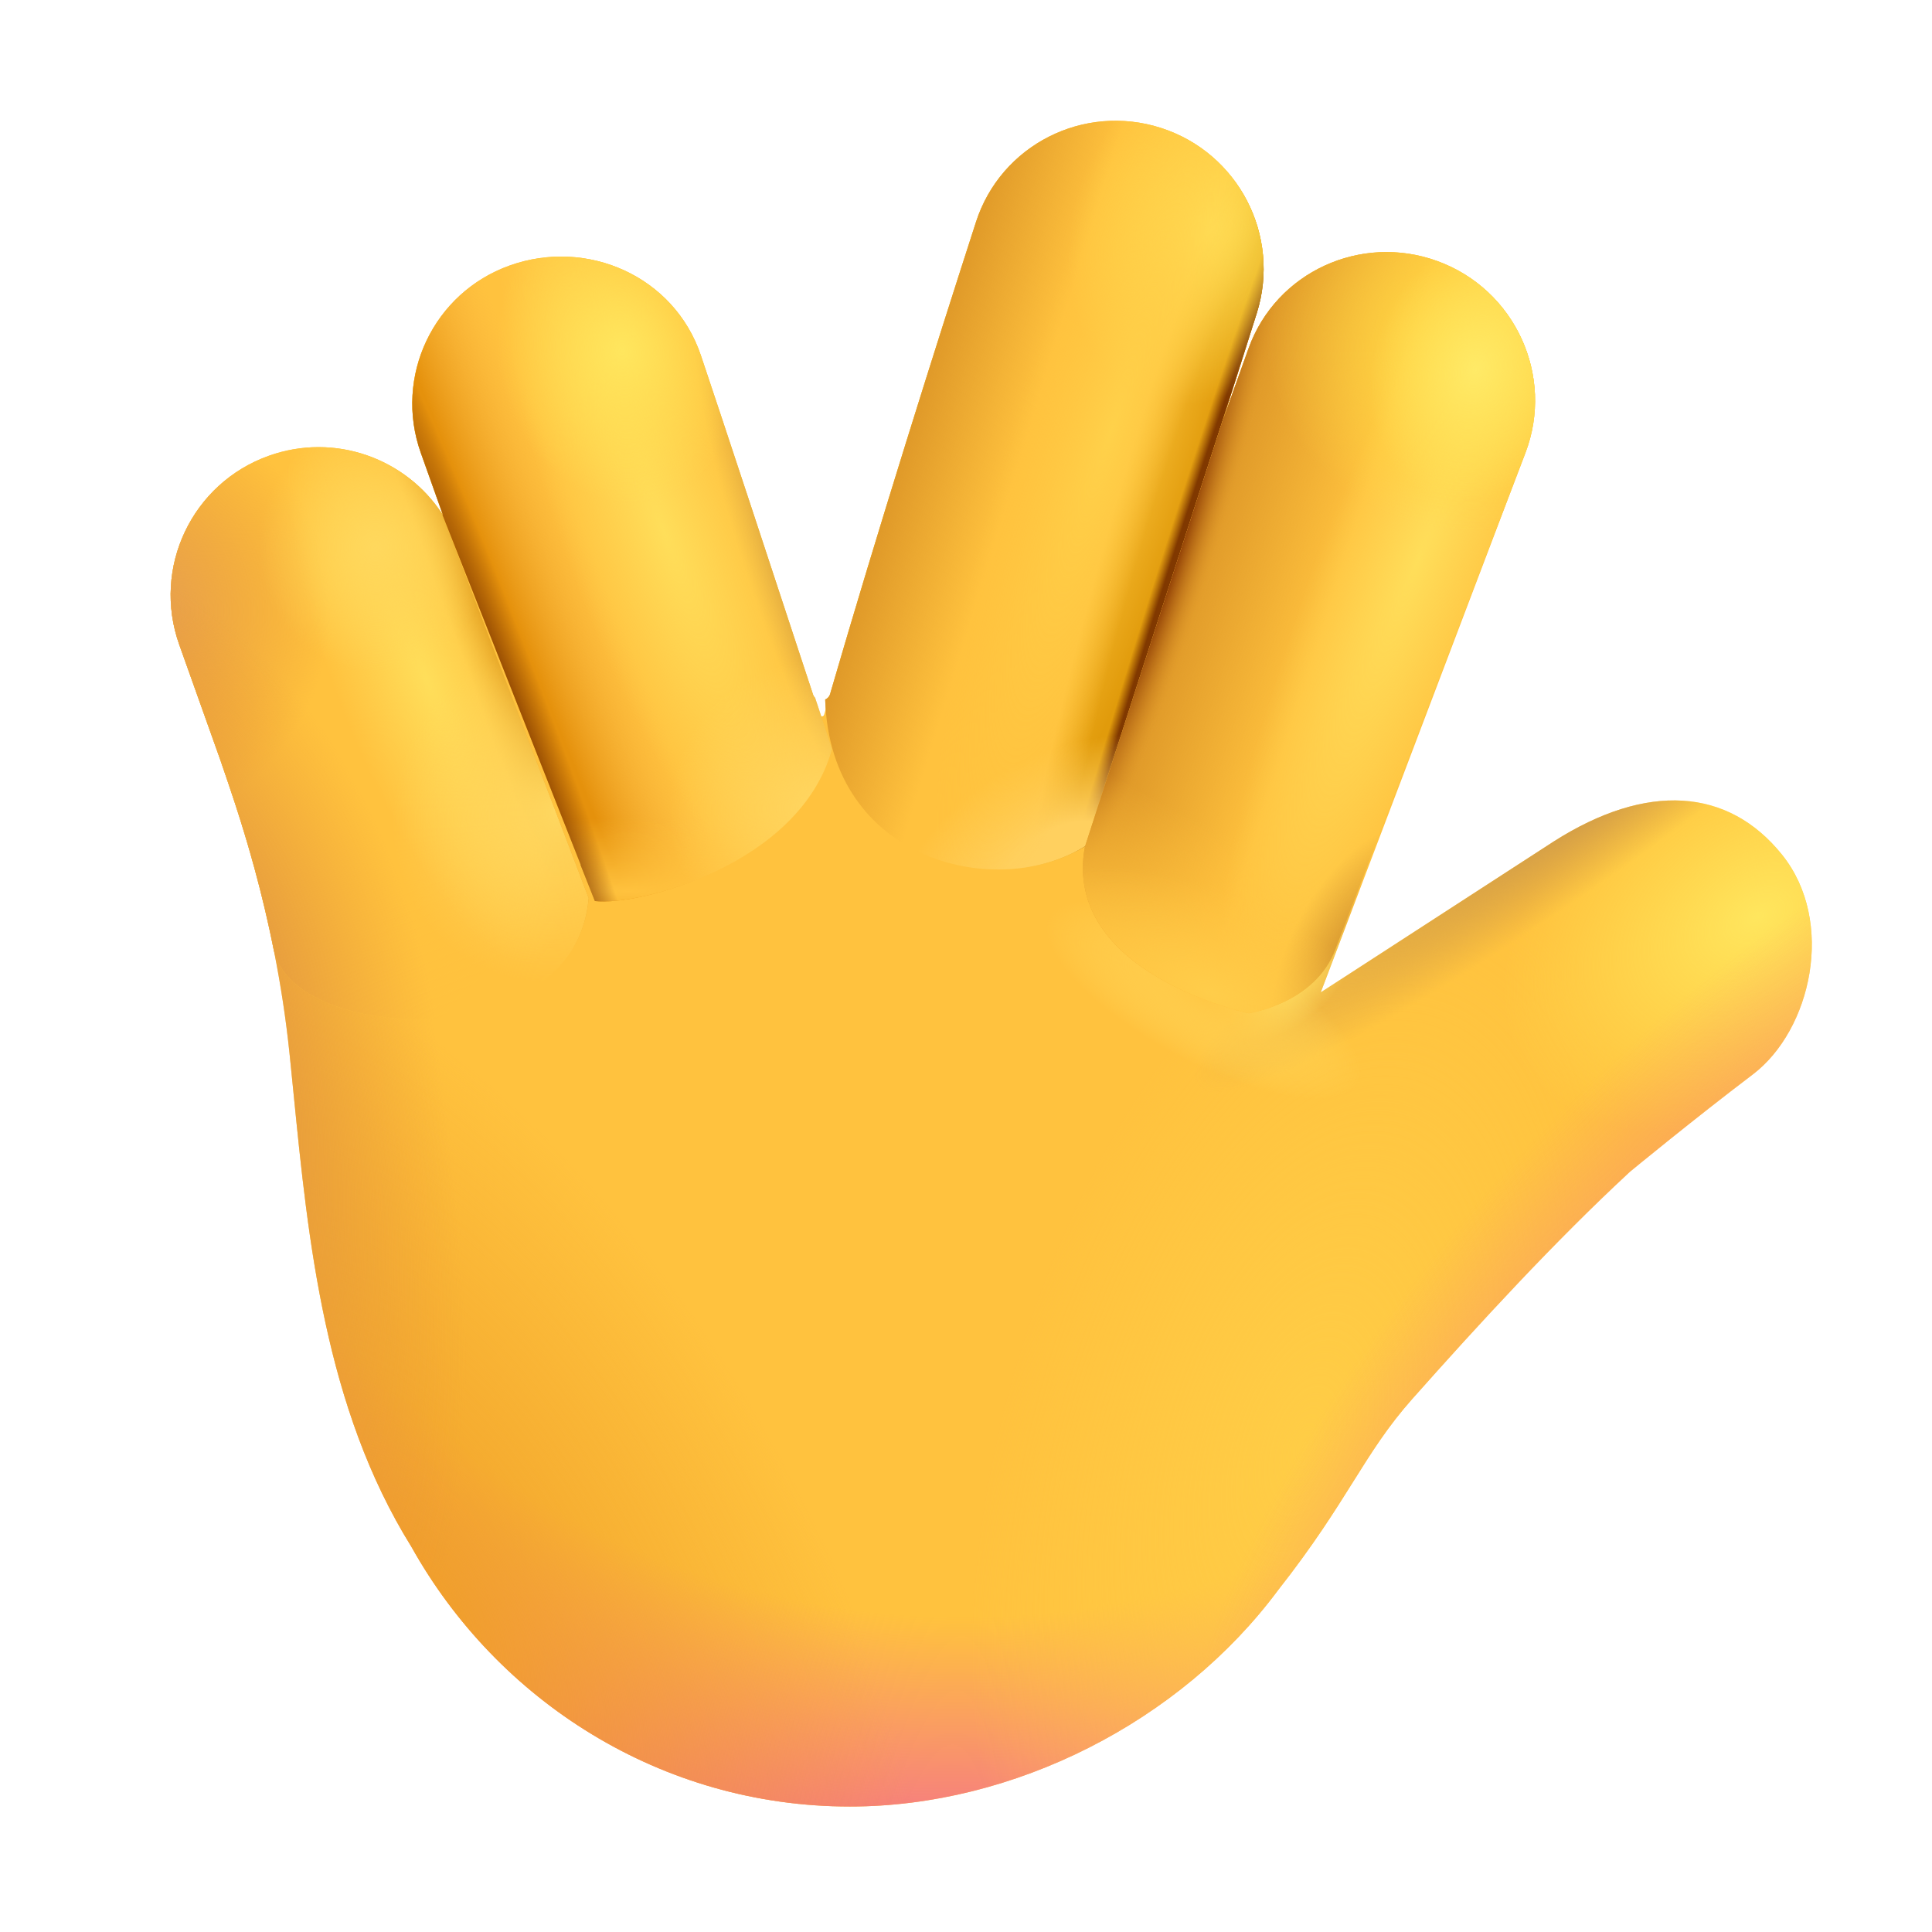
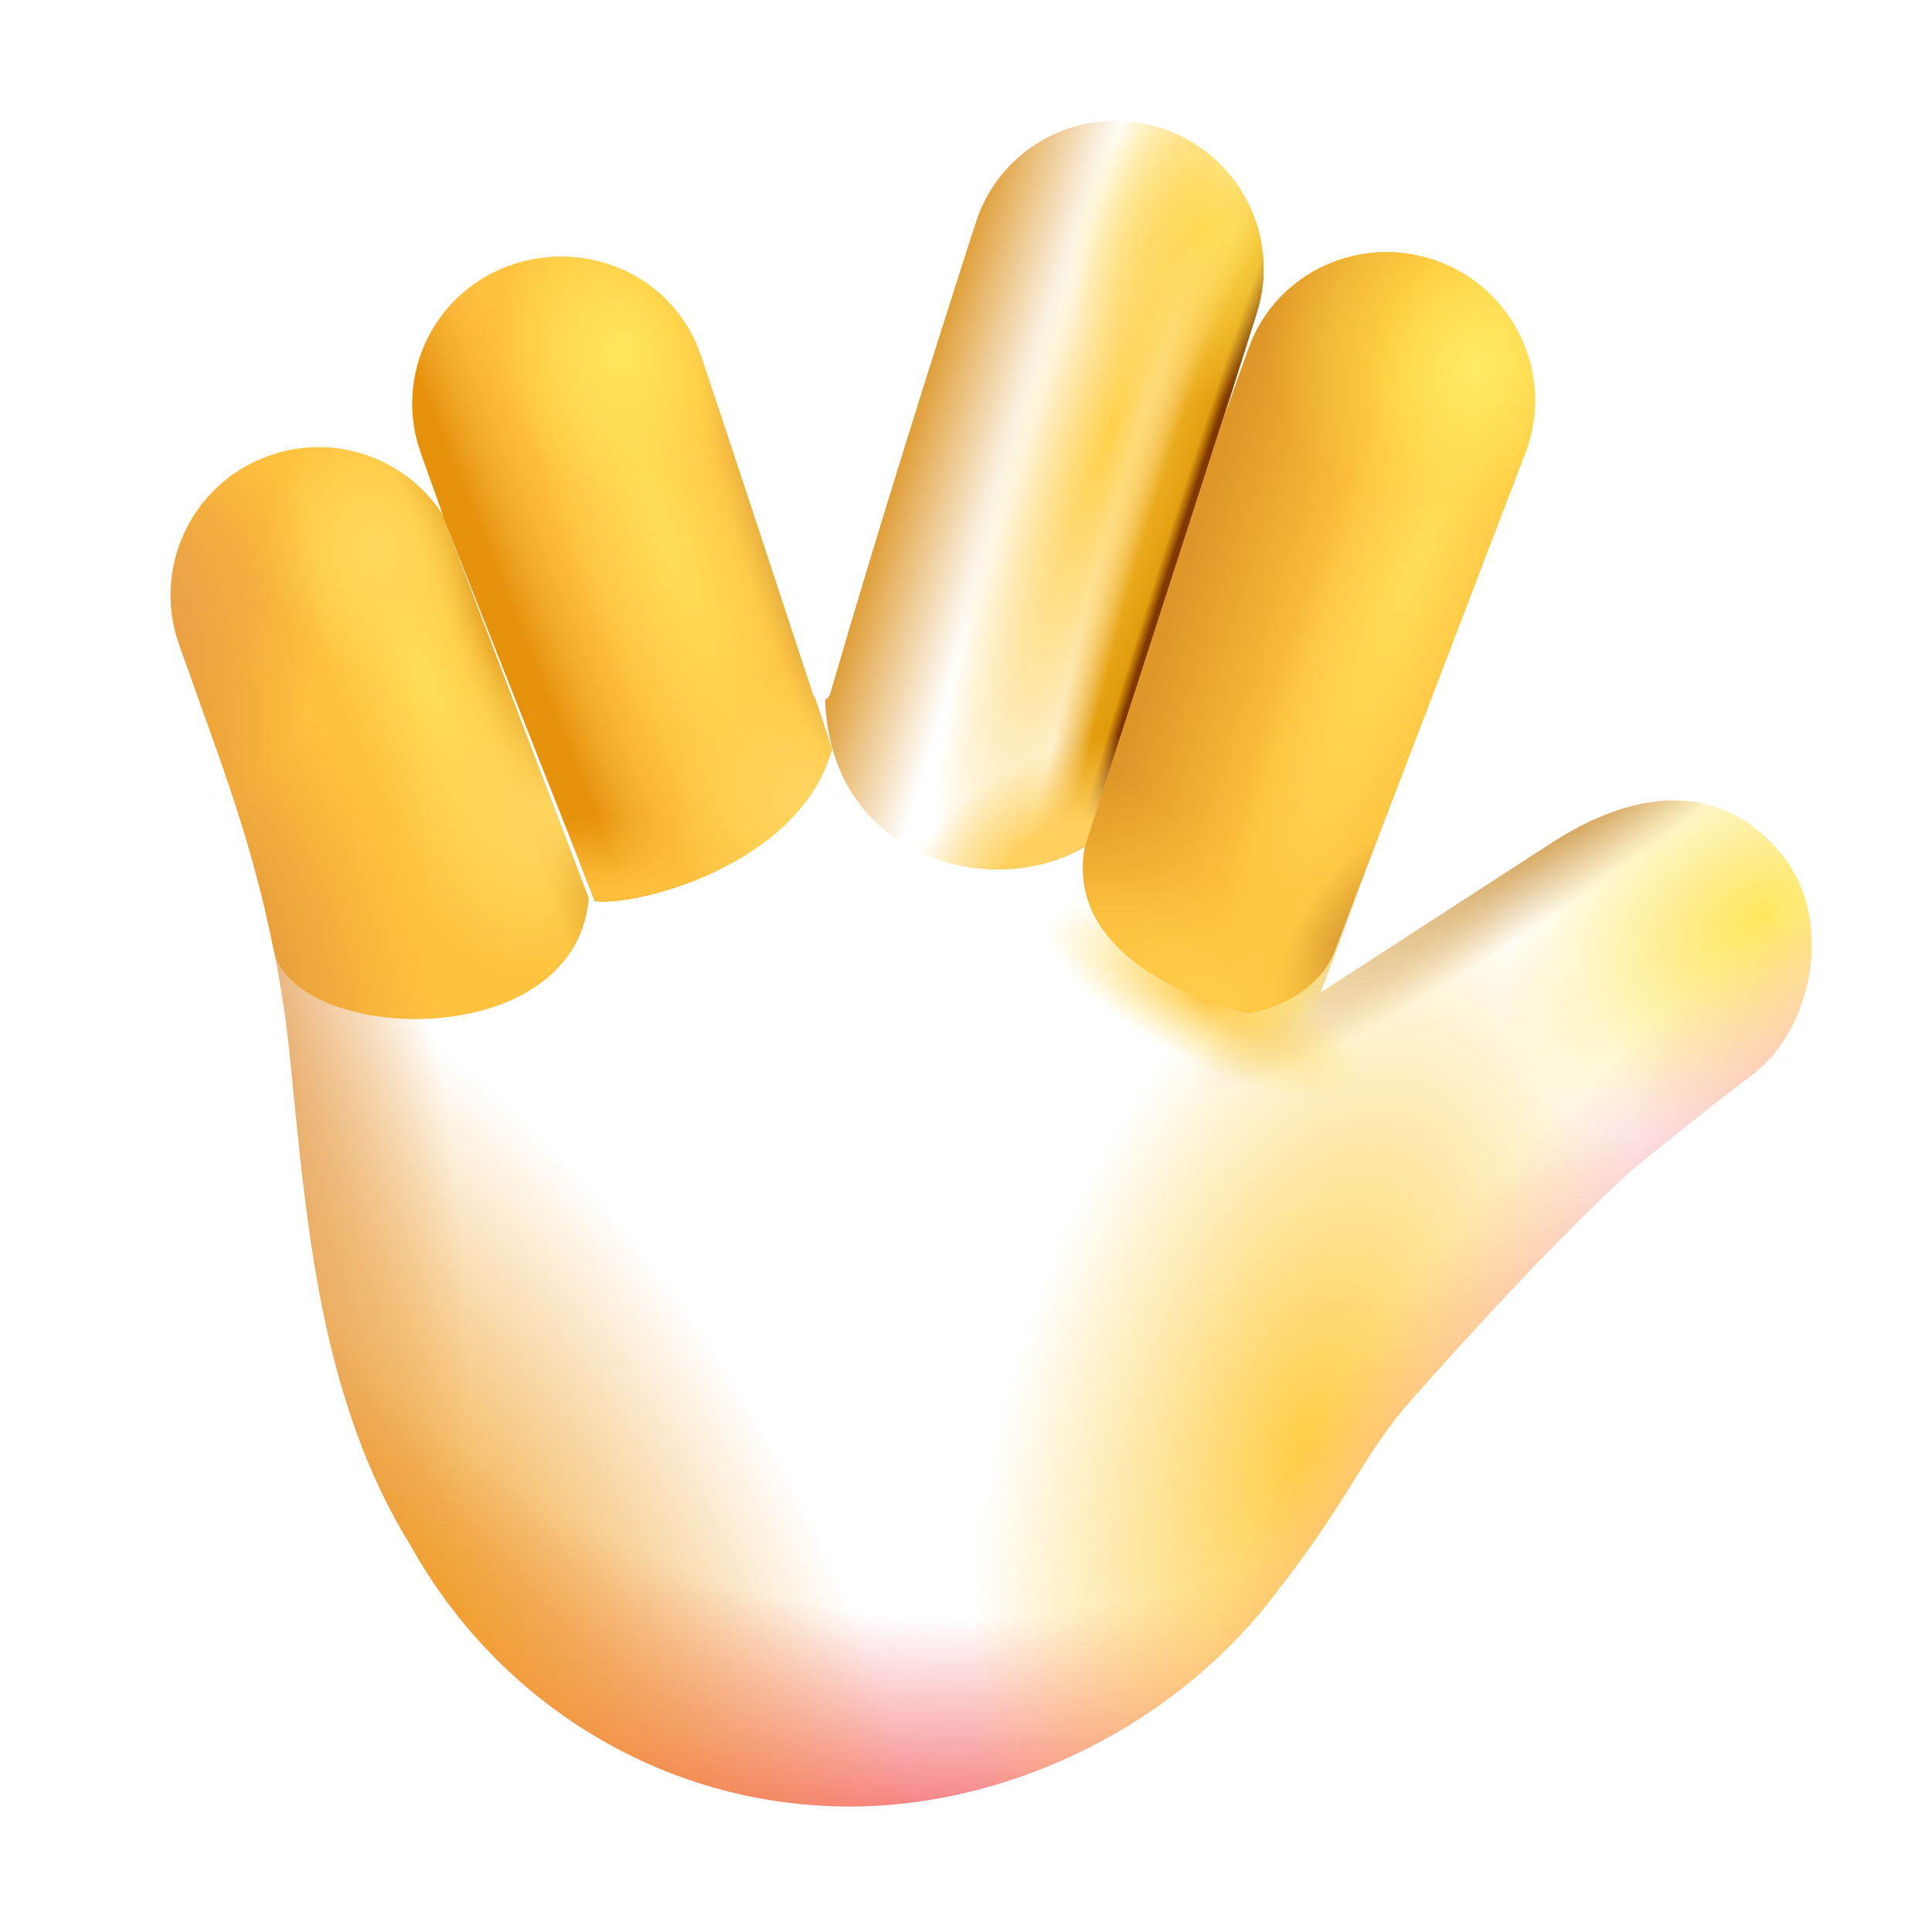
<svg xmlns="http://www.w3.org/2000/svg" width="124" height="124" viewBox="0 0 124 124" fill="none">
-   <path d="M80.658 20.11C82.235 15.128 79.48 9.806 74.505 8.208C69.552 6.617 64.24 9.299 62.641 14.249C60.014 22.38 56.086 34.781 52.895 45.87C52.854 46.012 52.656 46.019 52.609 45.879C50.344 38.985 46.211 26.426 44.979 22.796C43.254 17.71 37.667 15.275 32.715 17.04C27.818 18.785 25.264 24.169 27.009 29.066L28.436 33.072C26.109 29.43 21.502 27.738 17.258 29.251C12.321 31.011 9.745 36.439 11.505 41.375L14.134 48.752C15.047 51.452 17.64 58.509 18.583 67.619C18.668 68.442 18.751 69.276 18.835 70.119C19.781 79.629 20.847 90.346 26.403 99.271C31.922 109.157 42.426 115.947 54.553 115.947C65.082 115.947 75.764 110.504 82.034 102.052C86.526 96.346 87.506 93.317 90.639 89.791C94.875 85.023 99.781 79.68 104.625 75.199C104.625 75.199 108.742 71.809 112.496 68.963C116.25 66.117 117.824 59.154 114.373 54.855C110.922 50.557 105.715 50.193 99.721 54.008L84.766 63.695L97.901 29.076C99.797 24.12 97.225 18.558 92.236 16.75C87.342 14.976 81.904 17.456 80.139 22.353C79.63 23.766 79.076 25.309 78.492 26.954L80.658 20.11Z" fill="#FFC23E" />
  <path d="M80.658 20.11C82.235 15.128 79.48 9.806 74.505 8.208C69.552 6.617 64.24 9.299 62.641 14.249C60.014 22.38 56.086 34.781 52.895 45.87C52.854 46.012 52.656 46.019 52.609 45.879C50.344 38.985 46.211 26.426 44.979 22.796C43.254 17.71 37.667 15.275 32.715 17.04C27.818 18.785 25.264 24.169 27.009 29.066L28.436 33.072C26.109 29.43 21.502 27.738 17.258 29.251C12.321 31.011 9.745 36.439 11.505 41.375L14.134 48.752C15.047 51.452 17.64 58.509 18.583 67.619C18.668 68.442 18.751 69.276 18.835 70.119C19.781 79.629 20.847 90.346 26.403 99.271C31.922 109.157 42.426 115.947 54.553 115.947C65.082 115.947 75.764 110.504 82.034 102.052C86.526 96.346 87.506 93.317 90.639 89.791C94.875 85.023 99.781 79.68 104.625 75.199C104.625 75.199 108.742 71.809 112.496 68.963C116.25 66.117 117.824 59.154 114.373 54.855C110.922 50.557 105.715 50.193 99.721 54.008L84.766 63.695L97.901 29.076C99.797 24.12 97.225 18.558 92.236 16.75C87.342 14.976 81.904 17.456 80.139 22.353C79.63 23.766 79.076 25.309 78.492 26.954L80.658 20.11Z" fill="url(#paint0_radial_5829_194)" />
  <path d="M80.658 20.11C82.235 15.128 79.48 9.806 74.505 8.208C69.552 6.617 64.24 9.299 62.641 14.249C60.014 22.38 56.086 34.781 52.895 45.87C52.854 46.012 52.656 46.019 52.609 45.879C50.344 38.985 46.211 26.426 44.979 22.796C43.254 17.71 37.667 15.275 32.715 17.04C27.818 18.785 25.264 24.169 27.009 29.066L28.436 33.072C26.109 29.43 21.502 27.738 17.258 29.251C12.321 31.011 9.745 36.439 11.505 41.375L14.134 48.752C15.047 51.452 17.64 58.509 18.583 67.619C18.668 68.442 18.751 69.276 18.835 70.119C19.781 79.629 20.847 90.346 26.403 99.271C31.922 109.157 42.426 115.947 54.553 115.947C65.082 115.947 75.764 110.504 82.034 102.052C86.526 96.346 87.506 93.317 90.639 89.791C94.875 85.023 99.781 79.68 104.625 75.199C104.625 75.199 108.742 71.809 112.496 68.963C116.25 66.117 117.824 59.154 114.373 54.855C110.922 50.557 105.715 50.193 99.721 54.008L84.766 63.695L97.901 29.076C99.797 24.12 97.225 18.558 92.236 16.75C87.342 14.976 81.904 17.456 80.139 22.353C79.63 23.766 79.076 25.309 78.492 26.954L80.658 20.11Z" fill="url(#paint1_radial_5829_194)" />
  <path d="M80.658 20.11C82.235 15.128 79.48 9.806 74.505 8.208C69.552 6.617 64.24 9.299 62.641 14.249C60.014 22.38 56.086 34.781 52.895 45.87C52.854 46.012 52.656 46.019 52.609 45.879C50.344 38.985 46.211 26.426 44.979 22.796C43.254 17.71 37.667 15.275 32.715 17.04C27.818 18.785 25.264 24.169 27.009 29.066L28.436 33.072C26.109 29.43 21.502 27.738 17.258 29.251C12.321 31.011 9.745 36.439 11.505 41.375L14.134 48.752C15.047 51.452 17.64 58.509 18.583 67.619C18.668 68.442 18.751 69.276 18.835 70.119C19.781 79.629 20.847 90.346 26.403 99.271C31.922 109.157 42.426 115.947 54.553 115.947C65.082 115.947 75.764 110.504 82.034 102.052C86.526 96.346 87.506 93.317 90.639 89.791C94.875 85.023 99.781 79.68 104.625 75.199C104.625 75.199 108.742 71.809 112.496 68.963C116.25 66.117 117.824 59.154 114.373 54.855C110.922 50.557 105.715 50.193 99.721 54.008L84.766 63.695L97.901 29.076C99.797 24.12 97.225 18.558 92.236 16.75C87.342 14.976 81.904 17.456 80.139 22.353C79.63 23.766 79.076 25.309 78.492 26.954L80.658 20.11Z" fill="url(#paint2_radial_5829_194)" />
  <path d="M80.658 20.11C82.235 15.128 79.48 9.806 74.505 8.208C69.552 6.617 64.24 9.299 62.641 14.249C60.014 22.38 56.086 34.781 52.895 45.87C52.854 46.012 52.656 46.019 52.609 45.879C50.344 38.985 46.211 26.426 44.979 22.796C43.254 17.71 37.667 15.275 32.715 17.04C27.818 18.785 25.264 24.169 27.009 29.066L28.436 33.072C26.109 29.43 21.502 27.738 17.258 29.251C12.321 31.011 9.745 36.439 11.505 41.375L14.134 48.752C15.047 51.452 17.64 58.509 18.583 67.619C18.668 68.442 18.751 69.276 18.835 70.119C19.781 79.629 20.847 90.346 26.403 99.271C31.922 109.157 42.426 115.947 54.553 115.947C65.082 115.947 75.764 110.504 82.034 102.052C86.526 96.346 87.506 93.317 90.639 89.791C94.875 85.023 99.781 79.68 104.625 75.199C104.625 75.199 108.742 71.809 112.496 68.963C116.25 66.117 117.824 59.154 114.373 54.855C110.922 50.557 105.715 50.193 99.721 54.008L84.766 63.695L97.901 29.076C99.797 24.12 97.225 18.558 92.236 16.75C87.342 14.976 81.904 17.456 80.139 22.353C79.63 23.766 79.076 25.309 78.492 26.954L80.658 20.11Z" fill="url(#paint3_radial_5829_194)" />
  <path d="M80.658 20.11C82.235 15.128 79.48 9.806 74.505 8.208C69.552 6.617 64.24 9.299 62.641 14.249C60.014 22.38 56.086 34.781 52.895 45.87C52.854 46.012 52.656 46.019 52.609 45.879C50.344 38.985 46.211 26.426 44.979 22.796C43.254 17.71 37.667 15.275 32.715 17.04C27.818 18.785 25.264 24.169 27.009 29.066L28.436 33.072C26.109 29.43 21.502 27.738 17.258 29.251C12.321 31.011 9.745 36.439 11.505 41.375L14.134 48.752C15.047 51.452 17.64 58.509 18.583 67.619C18.668 68.442 18.751 69.276 18.835 70.119C19.781 79.629 20.847 90.346 26.403 99.271C31.922 109.157 42.426 115.947 54.553 115.947C65.082 115.947 75.764 110.504 82.034 102.052C86.526 96.346 87.506 93.317 90.639 89.791C94.875 85.023 99.781 79.68 104.625 75.199C104.625 75.199 108.742 71.809 112.496 68.963C116.25 66.117 117.824 59.154 114.373 54.855C110.922 50.557 105.715 50.193 99.721 54.008L84.766 63.695L97.901 29.076C99.797 24.12 97.225 18.558 92.236 16.75C87.342 14.976 81.904 17.456 80.139 22.353C79.63 23.766 79.076 25.309 78.492 26.954L80.658 20.11Z" fill="url(#paint4_radial_5829_194)" />
  <path d="M80.658 20.11C82.235 15.128 79.48 9.806 74.505 8.208C69.552 6.617 64.24 9.299 62.641 14.249C60.014 22.38 56.086 34.781 52.895 45.87C52.854 46.012 52.656 46.019 52.609 45.879C50.344 38.985 46.211 26.426 44.979 22.796C43.254 17.71 37.667 15.275 32.715 17.04C27.818 18.785 25.264 24.169 27.009 29.066L28.436 33.072C26.109 29.43 21.502 27.738 17.258 29.251C12.321 31.011 9.745 36.439 11.505 41.375L14.134 48.752C15.047 51.452 17.64 58.509 18.583 67.619C18.668 68.442 18.751 69.276 18.835 70.119C19.781 79.629 20.847 90.346 26.403 99.271C31.922 109.157 42.426 115.947 54.553 115.947C65.082 115.947 75.764 110.504 82.034 102.052C86.526 96.346 87.506 93.317 90.639 89.791C94.875 85.023 99.781 79.68 104.625 75.199C104.625 75.199 108.742 71.809 112.496 68.963C116.25 66.117 117.824 59.154 114.373 54.855C110.922 50.557 105.715 50.193 99.721 54.008L84.766 63.695L97.901 29.076C99.797 24.12 97.225 18.558 92.236 16.75C87.342 14.976 81.904 17.456 80.139 22.353C79.63 23.766 79.076 25.309 78.492 26.954L80.658 20.11Z" fill="url(#paint5_radial_5829_194)" />
  <path d="M80.658 20.11C82.235 15.128 79.48 9.806 74.505 8.208C69.552 6.617 64.24 9.299 62.641 14.249C60.014 22.38 56.086 34.781 52.895 45.87C52.854 46.012 52.656 46.019 52.609 45.879C50.344 38.985 46.211 26.426 44.979 22.796C43.254 17.71 37.667 15.275 32.715 17.04C27.818 18.785 25.264 24.169 27.009 29.066L28.436 33.072C26.109 29.43 21.502 27.738 17.258 29.251C12.321 31.011 9.745 36.439 11.505 41.375L14.134 48.752C15.047 51.452 17.64 58.509 18.583 67.619C18.668 68.442 18.751 69.276 18.835 70.119C19.781 79.629 20.847 90.346 26.403 99.271C31.922 109.157 42.426 115.947 54.553 115.947C65.082 115.947 75.764 110.504 82.034 102.052C86.526 96.346 87.506 93.317 90.639 89.791C94.875 85.023 99.781 79.68 104.625 75.199C104.625 75.199 108.742 71.809 112.496 68.963C116.25 66.117 117.824 59.154 114.373 54.855C110.922 50.557 105.715 50.193 99.721 54.008L84.766 63.695L97.901 29.076C99.797 24.12 97.225 18.558 92.236 16.75C87.342 14.976 81.904 17.456 80.139 22.353C79.63 23.766 79.076 25.309 78.492 26.954L80.658 20.11Z" fill="url(#paint6_radial_5829_194)" />
  <path d="M80.658 20.11C82.235 15.128 79.48 9.806 74.505 8.208C69.552 6.617 64.24 9.299 62.641 14.249C60.014 22.38 56.086 34.781 52.895 45.87C52.854 46.012 52.656 46.019 52.609 45.879C50.344 38.985 46.211 26.426 44.979 22.796C43.254 17.71 37.667 15.275 32.715 17.04C27.818 18.785 25.264 24.169 27.009 29.066L28.436 33.072C26.109 29.43 21.502 27.738 17.258 29.251C12.321 31.011 9.745 36.439 11.505 41.375L14.134 48.752C15.047 51.452 17.64 58.509 18.583 67.619C18.668 68.442 18.751 69.276 18.835 70.119C19.781 79.629 20.847 90.346 26.403 99.271C31.922 109.157 42.426 115.947 54.553 115.947C65.082 115.947 75.764 110.504 82.034 102.052C86.526 96.346 87.506 93.317 90.639 89.791C94.875 85.023 99.781 79.68 104.625 75.199C104.625 75.199 108.742 71.809 112.496 68.963C116.25 66.117 117.824 59.154 114.373 54.855C110.922 50.557 105.715 50.193 99.721 54.008L84.766 63.695L97.901 29.076C99.797 24.12 97.225 18.558 92.236 16.75C87.342 14.976 81.904 17.456 80.139 22.353C79.63 23.766 79.076 25.309 78.492 26.954L80.658 20.11Z" fill="url(#paint7_radial_5829_194)" />
  <path d="M80.658 20.11C82.235 15.128 79.48 9.806 74.505 8.208C69.552 6.617 64.24 9.299 62.641 14.249C60.014 22.38 56.086 34.781 52.895 45.87C52.854 46.012 52.656 46.019 52.609 45.879C50.344 38.985 46.211 26.426 44.979 22.796C43.254 17.71 37.667 15.275 32.715 17.04C27.818 18.785 25.264 24.169 27.009 29.066L28.436 33.072C26.109 29.43 21.502 27.738 17.258 29.251C12.321 31.011 9.745 36.439 11.505 41.375L14.134 48.752C15.047 51.452 17.64 58.509 18.583 67.619C18.668 68.442 18.751 69.276 18.835 70.119C19.781 79.629 20.847 90.346 26.403 99.271C31.922 109.157 42.426 115.947 54.553 115.947C65.082 115.947 75.764 110.504 82.034 102.052C86.526 96.346 87.506 93.317 90.639 89.791C94.875 85.023 99.781 79.68 104.625 75.199C104.625 75.199 108.742 71.809 112.496 68.963C116.25 66.117 117.824 59.154 114.373 54.855C110.922 50.557 105.715 50.193 99.721 54.008L84.766 63.695L97.901 29.076C99.797 24.12 97.225 18.558 92.236 16.75C87.342 14.976 81.904 17.456 80.139 22.353C79.63 23.766 79.076 25.309 78.492 26.954L80.658 20.11Z" fill="url(#paint8_radial_5829_194)" />
  <path d="M17.566 60.946C18.78 67.01 36.959 67.771 37.781 57.639L28.364 32.961C26.015 29.396 21.459 27.754 17.258 29.251C12.321 31.011 9.745 36.439 11.505 41.375L14.134 48.752C14.2 48.947 14.275 49.166 14.357 49.406C15.117 51.618 16.515 55.692 17.566 60.946Z" fill="#FFC23E" />
  <path d="M17.566 60.946C18.78 67.01 36.959 67.771 37.781 57.639L28.364 32.961C26.015 29.396 21.459 27.754 17.258 29.251C12.321 31.011 9.745 36.439 11.505 41.375L14.134 48.752C14.2 48.947 14.275 49.166 14.357 49.406C15.117 51.618 16.515 55.692 17.566 60.946Z" fill="url(#paint9_linear_5829_194)" />
-   <path d="M17.566 60.946C18.78 67.01 36.959 67.771 37.781 57.639L28.364 32.961C26.015 29.396 21.459 27.754 17.258 29.251C12.321 31.011 9.745 36.439 11.505 41.375L14.134 48.752C14.2 48.947 14.275 49.166 14.357 49.406C15.117 51.618 16.515 55.692 17.566 60.946Z" fill="url(#paint10_linear_5829_194)" />
  <path d="M17.566 60.946C18.78 67.01 36.959 67.771 37.781 57.639L28.364 32.961C26.015 29.396 21.459 27.754 17.258 29.251C12.321 31.011 9.745 36.439 11.505 41.375L14.134 48.752C14.2 48.947 14.275 49.166 14.357 49.406C15.117 51.618 16.515 55.692 17.566 60.946Z" fill="url(#paint11_radial_5829_194)" />
  <path d="M17.566 60.946C18.78 67.01 36.959 67.771 37.781 57.639L28.364 32.961C26.015 29.396 21.459 27.754 17.258 29.251C12.321 31.011 9.745 36.439 11.505 41.375L14.134 48.752C14.2 48.947 14.275 49.166 14.357 49.406C15.117 51.618 16.515 55.692 17.566 60.946Z" fill="url(#paint12_radial_5829_194)" />
  <path d="M17.566 60.946C18.78 67.01 36.959 67.771 37.781 57.639L28.364 32.961C26.015 29.396 21.459 27.754 17.258 29.251C12.321 31.011 9.745 36.439 11.505 41.375L14.134 48.752C14.2 48.947 14.275 49.166 14.357 49.406C15.117 51.618 16.515 55.692 17.566 60.946Z" fill="url(#paint13_radial_5829_194)" />
  <path d="M17.566 60.946C18.78 67.01 36.959 67.771 37.781 57.639L28.364 32.961C26.015 29.396 21.459 27.754 17.258 29.251C12.321 31.011 9.745 36.439 11.505 41.375L14.134 48.752C14.2 48.947 14.275 49.166 14.357 49.406C15.117 51.618 16.515 55.692 17.566 60.946Z" fill="url(#paint14_radial_5829_194)" />
  <path d="M17.566 60.946C18.78 67.01 36.959 67.771 37.781 57.639L28.364 32.961C26.015 29.396 21.459 27.754 17.258 29.251C12.321 31.011 9.745 36.439 11.505 41.375L14.134 48.752C14.2 48.947 14.275 49.166 14.357 49.406C15.117 51.618 16.515 55.692 17.566 60.946Z" fill="url(#paint15_radial_5829_194)" />
  <path d="M52.172 44.546C52.203 44.642 52.253 44.721 52.315 44.782L53.403 48.074C51.345 55.513 40.926 58.174 38.18 57.831L37.26 55.513L37.272 55.5L28.365 32.961C28.317 32.888 28.268 32.817 28.218 32.746C28.293 32.852 28.366 32.961 28.436 33.072L27.009 29.066C25.264 24.169 27.818 18.785 32.715 17.04C37.667 15.275 43.254 17.71 44.979 22.796C46.135 26.202 49.847 37.475 52.172 44.546Z" fill="#FFC23E" />
  <path d="M52.172 44.546C52.203 44.642 52.253 44.721 52.315 44.782L53.403 48.074C51.345 55.513 40.926 58.174 38.18 57.831L37.26 55.513L37.272 55.5L28.365 32.961C28.317 32.888 28.268 32.817 28.218 32.746C28.293 32.852 28.366 32.961 28.436 33.072L27.009 29.066C25.264 24.169 27.818 18.785 32.715 17.04C37.667 15.275 43.254 17.71 44.979 22.796C46.135 26.202 49.847 37.475 52.172 44.546Z" fill="url(#paint16_linear_5829_194)" />
  <path d="M52.172 44.546C52.203 44.642 52.253 44.721 52.315 44.782L53.403 48.074C51.345 55.513 40.926 58.174 38.18 57.831L37.26 55.513L37.272 55.5L28.365 32.961C28.317 32.888 28.268 32.817 28.218 32.746C28.293 32.852 28.366 32.961 28.436 33.072L27.009 29.066C25.264 24.169 27.818 18.785 32.715 17.04C37.667 15.275 43.254 17.71 44.979 22.796C46.135 26.202 49.847 37.475 52.172 44.546Z" fill="url(#paint17_radial_5829_194)" />
  <path d="M52.172 44.546C52.203 44.642 52.253 44.721 52.315 44.782L53.403 48.074C51.345 55.513 40.926 58.174 38.18 57.831L37.26 55.513L37.272 55.5L28.365 32.961C28.317 32.888 28.268 32.817 28.218 32.746C28.293 32.852 28.366 32.961 28.436 33.072L27.009 29.066C25.264 24.169 27.818 18.785 32.715 17.04C37.667 15.275 43.254 17.71 44.979 22.796C46.135 26.202 49.847 37.475 52.172 44.546Z" fill="url(#paint18_radial_5829_194)" />
-   <path d="M52.172 44.546C52.203 44.642 52.253 44.721 52.315 44.782L53.403 48.074C51.345 55.513 40.926 58.174 38.18 57.831L37.26 55.513L37.272 55.5L28.365 32.961C28.317 32.888 28.268 32.817 28.218 32.746C28.293 32.852 28.366 32.961 28.436 33.072L27.009 29.066C25.264 24.169 27.818 18.785 32.715 17.04C37.667 15.275 43.254 17.71 44.979 22.796C46.135 26.202 49.847 37.475 52.172 44.546Z" fill="url(#paint19_radial_5829_194)" />
  <path d="M52.172 44.546C52.203 44.642 52.253 44.721 52.315 44.782L53.403 48.074C51.345 55.513 40.926 58.174 38.18 57.831L37.26 55.513L37.272 55.5L28.365 32.961C28.317 32.888 28.268 32.817 28.218 32.746C28.293 32.852 28.366 32.961 28.436 33.072L27.009 29.066C25.264 24.169 27.818 18.785 32.715 17.04C37.667 15.275 43.254 17.71 44.979 22.796C46.135 26.202 49.847 37.475 52.172 44.546Z" fill="url(#paint20_radial_5829_194)" />
  <path d="M52.172 44.546C52.203 44.642 52.253 44.721 52.315 44.782L53.403 48.074C51.345 55.513 40.926 58.174 38.18 57.831L37.26 55.513L37.272 55.5L28.365 32.961C28.317 32.888 28.268 32.817 28.218 32.746C28.293 32.852 28.366 32.961 28.436 33.072L27.009 29.066C25.264 24.169 27.818 18.785 32.715 17.04C37.667 15.275 43.254 17.71 44.979 22.796C46.135 26.202 49.847 37.475 52.172 44.546Z" fill="url(#paint21_radial_5829_194)" />
  <path d="M52.172 44.546C52.203 44.642 52.253 44.721 52.315 44.782L53.403 48.074C51.345 55.513 40.926 58.174 38.18 57.831L37.26 55.513L37.272 55.5L28.365 32.961C28.317 32.888 28.268 32.817 28.218 32.746C28.293 32.852 28.366 32.961 28.436 33.072L27.009 29.066C25.264 24.169 27.818 18.785 32.715 17.04C37.667 15.275 43.254 17.71 44.979 22.796C46.135 26.202 49.847 37.475 52.172 44.546Z" fill="url(#paint22_radial_5829_194)" />
-   <path d="M52.962 44.896C53.284 55.314 64.057 57.883 69.749 54.25L79.332 24.299L80.658 20.11C82.235 15.128 79.48 9.806 74.505 8.208C69.552 6.617 64.24 9.299 62.641 14.249C60.12 22.052 56.401 33.788 53.284 44.523C53.231 44.708 53.108 44.832 52.962 44.896Z" fill="#FFC23E" />
  <path d="M52.962 44.896C53.284 55.314 64.057 57.883 69.749 54.25L79.332 24.299L80.658 20.11C82.235 15.128 79.48 9.806 74.505 8.208C69.552 6.617 64.24 9.299 62.641 14.249C60.12 22.052 56.401 33.788 53.284 44.523C53.231 44.708 53.108 44.832 52.962 44.896Z" fill="url(#paint23_linear_5829_194)" />
  <path d="M52.962 44.896C53.284 55.314 64.057 57.883 69.749 54.25L79.332 24.299L80.658 20.11C82.235 15.128 79.48 9.806 74.505 8.208C69.552 6.617 64.24 9.299 62.641 14.249C60.12 22.052 56.401 33.788 53.284 44.523C53.231 44.708 53.108 44.832 52.962 44.896Z" fill="url(#paint24_radial_5829_194)" />
  <path d="M52.962 44.896C53.284 55.314 64.057 57.883 69.749 54.25L79.332 24.299L80.658 20.11C82.235 15.128 79.48 9.806 74.505 8.208C69.552 6.617 64.24 9.299 62.641 14.249C60.12 22.052 56.401 33.788 53.284 44.523C53.231 44.708 53.108 44.832 52.962 44.896Z" fill="url(#paint25_radial_5829_194)" />
  <path d="M52.962 44.896C53.284 55.314 64.057 57.883 69.749 54.25L79.332 24.299L80.658 20.11C82.235 15.128 79.48 9.806 74.505 8.208C69.552 6.617 64.24 9.299 62.641 14.249C60.12 22.052 56.401 33.788 53.284 44.523C53.231 44.708 53.108 44.832 52.962 44.896Z" fill="url(#paint26_radial_5829_194)" />
  <path d="M52.962 44.896C53.284 55.314 64.057 57.883 69.749 54.25L79.332 24.299L80.658 20.11C82.235 15.128 79.48 9.806 74.505 8.208C69.552 6.617 64.24 9.299 62.641 14.249C60.12 22.052 56.401 33.788 53.284 44.523C53.231 44.708 53.108 44.832 52.962 44.896Z" fill="url(#paint27_radial_5829_194)" />
  <path d="M52.962 44.896C53.284 55.314 64.057 57.883 69.749 54.25L79.332 24.299L80.658 20.11C82.235 15.128 79.48 9.806 74.505 8.208C69.552 6.617 64.24 9.299 62.641 14.249C60.12 22.052 56.401 33.788 53.284 44.523C53.231 44.708 53.108 44.832 52.962 44.896Z" fill="url(#paint28_radial_5829_194)" />
  <path d="M78.985 25.395L69.626 54.375C68.172 62.488 80.139 65.031 80.139 65.031C80.139 65.031 84.4 64.425 85.709 60.932L97.901 29.076C99.797 24.12 97.224 18.558 92.236 16.75C87.342 14.976 81.904 17.456 80.139 22.353C79.63 23.766 79.076 25.309 78.492 26.954L78.985 25.395Z" fill="#FFC23E" />
  <path d="M78.985 25.395L69.626 54.375C68.172 62.488 80.139 65.031 80.139 65.031C80.139 65.031 84.4 64.425 85.709 60.932L97.901 29.076C99.797 24.12 97.224 18.558 92.236 16.75C87.342 14.976 81.904 17.456 80.139 22.353C79.63 23.766 79.076 25.309 78.492 26.954L78.985 25.395Z" fill="url(#paint29_linear_5829_194)" />
-   <path d="M78.985 25.395L69.626 54.375C68.172 62.488 80.139 65.031 80.139 65.031C80.139 65.031 84.4 64.425 85.709 60.932L97.901 29.076C99.797 24.12 97.224 18.558 92.236 16.75C87.342 14.976 81.904 17.456 80.139 22.353C79.63 23.766 79.076 25.309 78.492 26.954L78.985 25.395Z" fill="url(#paint30_radial_5829_194)" />
  <path d="M78.985 25.395L69.626 54.375C68.172 62.488 80.139 65.031 80.139 65.031C80.139 65.031 84.4 64.425 85.709 60.932L97.901 29.076C99.797 24.12 97.224 18.558 92.236 16.75C87.342 14.976 81.904 17.456 80.139 22.353C79.63 23.766 79.076 25.309 78.492 26.954L78.985 25.395Z" fill="url(#paint31_linear_5829_194)" />
  <path d="M78.985 25.395L69.626 54.375C68.172 62.488 80.139 65.031 80.139 65.031C80.139 65.031 84.4 64.425 85.709 60.932L97.901 29.076C99.797 24.12 97.224 18.558 92.236 16.75C87.342 14.976 81.904 17.456 80.139 22.353C79.63 23.766 79.076 25.309 78.492 26.954L78.985 25.395Z" fill="url(#paint32_radial_5829_194)" />
  <path d="M78.985 25.395L69.626 54.375C68.172 62.488 80.139 65.031 80.139 65.031C80.139 65.031 84.4 64.425 85.709 60.932L97.901 29.076C99.797 24.12 97.224 18.558 92.236 16.75C87.342 14.976 81.904 17.456 80.139 22.353C79.63 23.766 79.076 25.309 78.492 26.954L78.985 25.395Z" fill="url(#paint33_radial_5829_194)" />
  <path d="M78.985 25.395L69.626 54.375C68.172 62.488 80.139 65.031 80.139 65.031C80.139 65.031 84.4 64.425 85.709 60.932L97.901 29.076C99.797 24.12 97.224 18.558 92.236 16.75C87.342 14.976 81.904 17.456 80.139 22.353C79.63 23.766 79.076 25.309 78.492 26.954L78.985 25.395Z" fill="url(#paint34_radial_5829_194)" />
  <path d="M78.985 25.395L69.626 54.375C68.172 62.488 80.139 65.031 80.139 65.031C80.139 65.031 84.4 64.425 85.709 60.932L97.901 29.076C99.797 24.12 97.224 18.558 92.236 16.75C87.342 14.976 81.904 17.456 80.139 22.353C79.63 23.766 79.076 25.309 78.492 26.954L78.985 25.395Z" fill="url(#paint35_radial_5829_194)" />
  <path d="M78.985 25.395L69.626 54.375C68.172 62.488 80.139 65.031 80.139 65.031C80.139 65.031 84.4 64.425 85.709 60.932L97.901 29.076C99.797 24.12 97.224 18.558 92.236 16.75C87.342 14.976 81.904 17.456 80.139 22.353C79.63 23.766 79.076 25.309 78.492 26.954L78.985 25.395Z" fill="url(#paint36_radial_5829_194)" />
  <defs>
    <radialGradient id="paint0_radial_5829_194" cx="0" cy="0" r="1" gradientUnits="userSpaceOnUse" gradientTransform="translate(67.57 32.938) rotate(107.557) scale(89.923 76.648)">
      <stop offset="0.793" stop-color="#F67E7F" stop-opacity="0" />
      <stop offset="0.936" stop-color="#F67E7F" />
    </radialGradient>
    <radialGradient id="paint1_radial_5829_194" cx="0" cy="0" r="1" gradientUnits="userSpaceOnUse" gradientTransform="translate(83.786 93.062) rotate(106.481) scale(37.706 19.383)">
      <stop stop-color="#FFCD46" />
      <stop offset="1" stop-color="#FFCD46" stop-opacity="0" />
    </radialGradient>
    <radialGradient id="paint2_radial_5829_194" cx="0" cy="0" r="1" gradientUnits="userSpaceOnUse" gradientTransform="translate(26.95 103.594) rotate(-30.426) scale(25.074 49.392)">
      <stop stop-color="#F0A028" />
      <stop offset="1" stop-color="#F0A028" stop-opacity="0" />
    </radialGradient>
    <radialGradient id="paint3_radial_5829_194" cx="0" cy="0" r="1" gradientUnits="userSpaceOnUse" gradientTransform="translate(112.859 58.852) rotate(147.171) scale(17.869 12.005)">
      <stop stop-color="#FFE65E" />
      <stop offset="1" stop-color="#FFE252" stop-opacity="0" />
    </radialGradient>
    <radialGradient id="paint4_radial_5829_194" cx="0" cy="0" r="1" gradientUnits="userSpaceOnUse" gradientTransform="translate(112.133 87.914) rotate(132.243) scale(92.583 37.512)">
      <stop stop-color="#F67E7F" />
      <stop offset="0.539" stop-color="#F67E7F" stop-opacity="0" />
    </radialGradient>
    <radialGradient id="paint5_radial_5829_194" cx="0" cy="0" r="1" gradientUnits="userSpaceOnUse" gradientTransform="translate(8.719 59.336) rotate(76.001) scale(91.104 29.581)">
      <stop offset="0.086" stop-color="#DB8F43" />
      <stop offset="0.58" stop-color="#E69233" stop-opacity="0" />
    </radialGradient>
    <radialGradient id="paint6_radial_5829_194" cx="0" cy="0" r="1" gradientUnits="userSpaceOnUse" gradientTransform="translate(106.805 47.227) rotate(143.13) scale(37.539 5.296)">
      <stop offset="0.227" stop-color="#CF9B49" />
      <stop offset="1" stop-color="#D29B43" stop-opacity="0" />
    </radialGradient>
    <radialGradient id="paint7_radial_5829_194" cx="0" cy="0" r="1" gradientUnits="userSpaceOnUse" gradientTransform="translate(82.949 62.969) rotate(137.911) scale(5.058 2.524)">
      <stop stop-color="#FFDD60" />
      <stop offset="1" stop-color="#FFDF64" stop-opacity="0" />
    </radialGradient>
    <radialGradient id="paint8_radial_5829_194" cx="0" cy="0" r="1" gradientUnits="userSpaceOnUse" gradientTransform="translate(77.258 64.18) rotate(28.217) scale(11.269 3.953)">
      <stop stop-color="#FFC846" />
      <stop offset="1" stop-color="#FFDF64" stop-opacity="0" />
    </radialGradient>
    <linearGradient id="paint9_linear_5829_194" x1="35.117" y1="45.219" x2="30.637" y2="46.862" gradientUnits="userSpaceOnUse">
      <stop stop-color="#C97C00" />
      <stop offset="0.854" stop-color="#C97C00" stop-opacity="0" />
    </linearGradient>
    <linearGradient id="paint10_linear_5829_194" x1="37.82" y1="55.356" x2="32.595" y2="50.399" gradientUnits="userSpaceOnUse">
      <stop stop-color="#FFC23E" />
      <stop offset="1" stop-color="#FFC23E" stop-opacity="0" />
    </linearGradient>
    <radialGradient id="paint11_radial_5829_194" cx="0" cy="0" r="1" gradientUnits="userSpaceOnUse" gradientTransform="translate(7.266 39.233) rotate(81.261) scale(24.258 24.073)">
      <stop offset="0.129" stop-color="#E8A14D" />
      <stop offset="0.58" stop-color="#E69233" stop-opacity="0" />
    </radialGradient>
    <radialGradient id="paint12_radial_5829_194" cx="0" cy="0" r="1" gradientUnits="userSpaceOnUse" gradientTransform="translate(27.367 43.592) rotate(68.451) scale(19.511 5.748)">
      <stop stop-color="#FFDE5A" />
      <stop offset="1" stop-color="#FFDB5A" stop-opacity="0" />
    </radialGradient>
    <radialGradient id="paint13_radial_5829_194" cx="0" cy="0" r="1" gradientUnits="userSpaceOnUse" gradientTransform="translate(24.113 35.116) rotate(90) scale(7.992 7.508)">
      <stop stop-color="#FFD85D" />
      <stop offset="1" stop-color="#FFD75A" stop-opacity="0" />
    </radialGradient>
    <radialGradient id="paint14_radial_5829_194" cx="0" cy="0" r="1" gradientUnits="userSpaceOnUse" gradientTransform="translate(35.844 52.069) rotate(119.938) scale(11.162 10.486)">
      <stop stop-color="#FFD861" />
      <stop offset="1" stop-color="#FFD760" stop-opacity="0" />
    </radialGradient>
    <radialGradient id="paint15_radial_5829_194" cx="0" cy="0" r="1" gradientUnits="userSpaceOnUse" gradientTransform="translate(9.809 62.362) rotate(70.115) scale(48.418 29.145)">
      <stop offset="0.129" stop-color="#DB8F43" />
      <stop offset="0.58" stop-color="#E69233" stop-opacity="0" />
    </radialGradient>
    <linearGradient id="paint16_linear_5829_194" x1="31.727" y1="44.562" x2="40.347" y2="41.072" gradientUnits="userSpaceOnUse">
      <stop offset="0.325" stop-color="#E5910C" />
      <stop offset="1" stop-color="#F8AF3E" stop-opacity="0" />
    </linearGradient>
    <radialGradient id="paint17_radial_5829_194" cx="0" cy="0" r="1" gradientUnits="userSpaceOnUse" gradientTransform="translate(40.347 57.213) rotate(-90) scale(4.693 29.623)">
      <stop stop-color="#FFC23E" />
      <stop offset="1" stop-color="#FFC23E" stop-opacity="0" />
    </radialGradient>
    <radialGradient id="paint18_radial_5829_194" cx="0" cy="0" r="1" gradientUnits="userSpaceOnUse" gradientTransform="translate(51.717 36.774) rotate(161.147) scale(3.644 19.595)">
      <stop stop-color="#C5923E" />
      <stop offset="1" stop-color="#C5923E" stop-opacity="0" />
    </radialGradient>
    <radialGradient id="paint19_radial_5829_194" cx="0" cy="0" r="1" gradientUnits="userSpaceOnUse" gradientTransform="translate(33.226 46.982) rotate(-20.556) scale(2.409 33.581)">
      <stop stop-color="#803800" />
      <stop offset="1" stop-color="#803800" stop-opacity="0" />
    </radialGradient>
    <radialGradient id="paint20_radial_5829_194" cx="0" cy="0" r="1" gradientUnits="userSpaceOnUse" gradientTransform="translate(42.626 34.148) rotate(69.871) scale(25.335 6.44)">
      <stop stop-color="#FFDE5A" />
      <stop offset="1" stop-color="#FFDB5A" stop-opacity="0" />
    </radialGradient>
    <radialGradient id="paint21_radial_5829_194" cx="0" cy="0" r="1" gradientUnits="userSpaceOnUse" gradientTransform="translate(52.556 51.828) rotate(140.871) scale(9.678 9.422)">
      <stop stop-color="#FFD661" />
      <stop offset="1" stop-color="#FFD661" stop-opacity="0" />
    </radialGradient>
    <radialGradient id="paint22_radial_5829_194" cx="0" cy="0" r="1" gradientUnits="userSpaceOnUse" gradientTransform="translate(39.932 22.523) rotate(81.294) scale(9.8 7.976)">
      <stop stop-color="#FFE65E" />
      <stop offset="1" stop-color="#FFE252" stop-opacity="0" />
    </radialGradient>
    <linearGradient id="paint23_linear_5829_194" x1="54" y1="31.641" x2="63.89" y2="34.665" gradientUnits="userSpaceOnUse">
      <stop offset="0.232" stop-color="#DD9627" />
      <stop offset="1" stop-color="#DD9627" stop-opacity="0" />
    </linearGradient>
    <radialGradient id="paint24_radial_5829_194" cx="0" cy="0" r="1" gradientUnits="userSpaceOnUse" gradientTransform="translate(76.166 42.141) rotate(104.583) scale(46.171 7.014)">
      <stop offset="0.666" stop-color="#E19B0B" />
      <stop offset="1" stop-color="#E19A08" stop-opacity="0" />
    </radialGradient>
    <radialGradient id="paint25_radial_5829_194" cx="0" cy="0" r="1" gradientUnits="userSpaceOnUse" gradientTransform="translate(74.713 42.02) rotate(107.09) scale(40.794 1.999)">
      <stop offset="0.666" stop-color="#803800" />
      <stop offset="1" stop-color="#803800" stop-opacity="0" />
    </radialGradient>
    <radialGradient id="paint26_radial_5829_194" cx="0" cy="0" r="1" gradientUnits="userSpaceOnUse" gradientTransform="translate(68.295 55.809) rotate(150.707) scale(11.663 7.39)">
      <stop offset="0.358" stop-color="#FFD05F" />
      <stop offset="1" stop-color="#FFD160" stop-opacity="0" />
    </radialGradient>
    <radialGradient id="paint27_radial_5829_194" cx="0" cy="0" r="1" gradientUnits="userSpaceOnUse" gradientTransform="translate(77.499 14.773) rotate(108.435) scale(11.488 8.609)">
      <stop stop-color="#FFE65E" />
      <stop offset="1" stop-color="#FFE252" stop-opacity="0" />
    </radialGradient>
    <radialGradient id="paint28_radial_5829_194" cx="0" cy="0" r="1" gradientUnits="userSpaceOnUse" gradientTransform="translate(71.323 27.609) rotate(106.963) scale(32.79 6.251)">
      <stop stop-color="#FFD14A" />
      <stop offset="1" stop-color="#FFC640" stop-opacity="0" />
    </radialGradient>
    <linearGradient id="paint29_linear_5829_194" x1="71.61" y1="40.359" x2="83.626" y2="44.213" gradientUnits="userSpaceOnUse">
      <stop offset="0.23" stop-color="#DD9627" />
      <stop offset="1" stop-color="#DD9627" stop-opacity="0" />
    </linearGradient>
    <radialGradient id="paint30_radial_5829_194" cx="0" cy="0" r="1" gradientUnits="userSpaceOnUse" gradientTransform="translate(74.106 35.121) rotate(107.331) scale(35.773 5.121)">
      <stop offset="0.32" stop-color="#934206" />
      <stop offset="0.75" stop-color="#DD9627" stop-opacity="0" />
    </radialGradient>
    <linearGradient id="paint31_linear_5829_194" x1="74.492" y1="63.284" x2="79.434" y2="53.949" gradientUnits="userSpaceOnUse">
      <stop stop-color="#FFC23E" />
      <stop offset="1" stop-color="#FFC23E" stop-opacity="0" />
    </linearGradient>
    <radialGradient id="paint32_radial_5829_194" cx="0" cy="0" r="1" gradientUnits="userSpaceOnUse" gradientTransform="translate(91.059 35.847) rotate(111.228) scale(31.438 6.12)">
      <stop stop-color="#FFDE5A" />
      <stop offset="1" stop-color="#FFDB5A" stop-opacity="0" />
    </radialGradient>
    <radialGradient id="paint33_radial_5829_194" cx="0" cy="0" r="1" gradientUnits="userSpaceOnUse" gradientTransform="translate(93.965 22.527) rotate(104.621) scale(11.514 12.746)">
      <stop stop-color="#FFD944" />
      <stop offset="1" stop-color="#FFDB45" stop-opacity="0" />
    </radialGradient>
    <radialGradient id="paint34_radial_5829_194" cx="0" cy="0" r="1" gradientUnits="userSpaceOnUse" gradientTransform="translate(94.692 23.738) rotate(106.39) scale(8.583 6.621)">
      <stop stop-color="#FFEA67" />
      <stop offset="1" stop-color="#FFE663" stop-opacity="0" />
    </radialGradient>
    <radialGradient id="paint35_radial_5829_194" cx="0" cy="0" r="1" gradientUnits="userSpaceOnUse" gradientTransform="translate(88.637 63.093) rotate(-158.199) scale(6.521 10.802)">
      <stop stop-color="#B47525" />
      <stop offset="1" stop-color="#B47525" stop-opacity="0" />
    </radialGradient>
    <radialGradient id="paint36_radial_5829_194" cx="0" cy="0" r="1" gradientUnits="userSpaceOnUse" gradientTransform="translate(77.739 63.699) rotate(23.86) scale(13.771 6.408)">
      <stop stop-color="#FFCD4A" />
      <stop offset="1" stop-color="#FFC745" stop-opacity="0" />
    </radialGradient>
  </defs>
</svg>